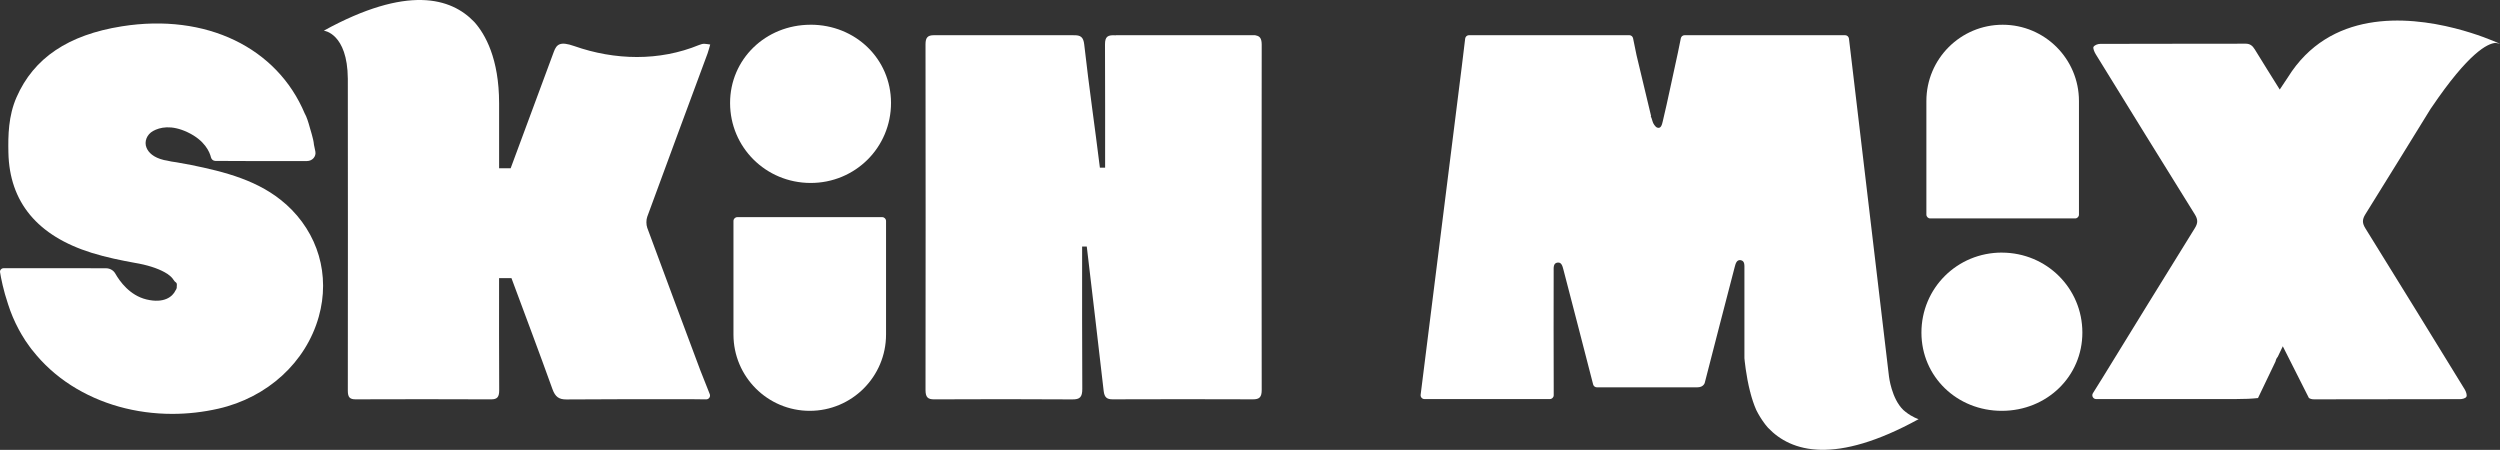
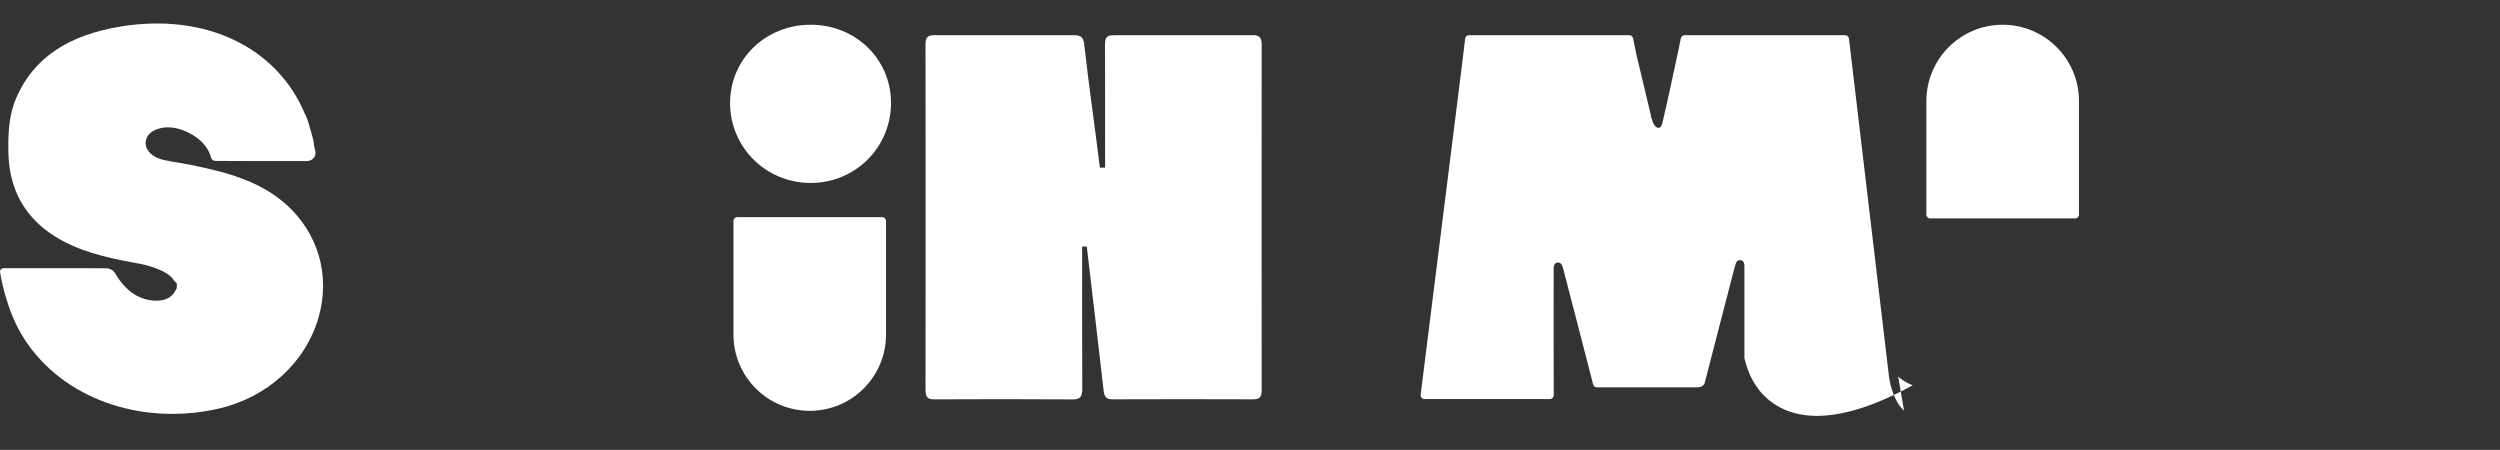
<svg xmlns="http://www.w3.org/2000/svg" id="Layer_1" viewBox="0 0 1055.84 189.99">
  <rect x="0" y="0" width="1055.84" height="189.99" fill="#333333" stroke="none" />
  <defs>
    <style>.cls-1{fill:#fff;stroke-width:0px;}</style>
  </defs>
  <path class="cls-1" d="m342.29,10.45c-19.01.04-33.97,14.6-33.95,33.06.01,18.71,15.08,33.7,33.93,33.76,18.92.06,34.07-15.01,34.04-33.86-.03-18.51-15-33.01-34.02-32.97Z" />
  <path class="cls-1" d="m372.6,91.71h-61.21c-.89,0-1.62.72-1.62,1.62v47.96c0,17.8,14.43,32.22,32.22,32.22s32.22-14.43,32.22-32.22v-47.96c0-.89-.72-1.62-1.62-1.62Z" />
  <path class="cls-1" d="m120.75,86.26c-11.25-10.07-25.93-13.71-40.01-16.58-2.04-.41-4.1-.77-6.16-1.13-1.53-.18-2.87-.43-4.05-.73-.41-.06-.81-.12-1.28-.23-4.51-1.09-6.51-3.18-7.35-5.15-1.13-2.64.15-5.68,2.74-7.11,2.84-1.57,7.69-2.75,14.62.54,7.22,3.43,9.28,8.27,9.86,10.65.21.83.96,1.44,1.86,1.44,9.5.07,19.05.06,28.31.05h4.95s0,0,0,0h5.43c2.24,0,3.94-1.93,3.52-4.02-.17-.86-.38-1.83-.59-2.84-.13-1.47-.49-2.82-.83-4.08l-.2-.72c-.2-.74-.42-1.47-.64-2.2-.71-2.63-1.47-4.95-2.19-6.14,0-.01-.02-.02-.02-.03C117.02,20.11,87.1,5.46,51.44,11.12,28.8,14.71,14.26,24.5,7,41.04c-3.48,7.91-3.6,16.24-3.45,23.42.44,20.93,12.27,35.17,35.16,42.32,6.18,1.93,12.61,3.21,18.09,4.21l1.89.34c5.09,1,9.31,2.57,11.99,4.34h.03s.11.09.29.23c1,.7,1.74,1.43,2.2,2.17.22.26.42.53.61.81.5.32.82.67.86,1.04.04.3.03.65-.02,1.01.06.6-.09,1.17-.51,1.71-1.28,2.75-4.94,5.57-12.23,3.84-7.11-1.69-11.37-7.69-13.22-10.95-.77-1.36-2.25-2.21-3.88-2.23-.42,0-.75-.01-.87-.01-9.82-.03-19.63-.02-29.8-.02h-6.57s-6,0-6,0c-.96,0-1.7.8-1.55,1.7.41,2.53,1.39,7.61,3.38,13.5,1.17,3.69,2.67,7.23,4.48,10.6.15.28.31.55.46.83.28.5.55,1.01.85,1.5.98,1.69,2.07,3.33,3.26,4.93.18.25.36.49.55.74.14.18.27.38.42.56.1.13.2.23.3.35,4.45,5.68,9.92,10.68,16.31,14.77,12.39,7.93,27.3,12.05,42.71,12.05,6.46,0,13-.72,19.48-2.2,20.75-4.71,37-19.59,42.4-38.82,4.93-17.57-.25-35.34-13.86-47.53Z" />
-   <path class="cls-1" d="m298.92,22.28c.38-1.02.63-2.11,1.03-3.48-2.12-.26-2.77-.6-4.71.2-16.8,6.91-35.57,6.48-52.71.46-5.91-2.08-7.45-.8-8.62,2.38-6.05,16.44-12.17,32.85-18.24,49.22h-4.88c0-9.03,0-18.01,0-26.97,0-.15,0-.29,0-.45,0-18.97-5.91-29.2-10.36-34.23-.04-.04-.08-.09-.12-.13-.01-.01-.03-.03-.04-.04-9.7-10.18-28.23-15.67-63.52,3.71,0,0,10.01,1.02,10.15,20.32.04,43.93.05,87.85,0,131.78,0,2.81.92,3.6,3.27,3.6,19.07-.07,38.15-.08,57.22.01,2.64.01,3.46-.99,3.44-3.93-.1-15.7-.05-31.41-.05-47.26h5.23c5.81,15.64,11.67,31.18,17.3,46.83,1.2,3.35,2.78,4.42,5.94,4.4,17.11-.15,34.22-.1,51.33-.1h0s1.77,0,1.77,0l5.89.07c1.15.01,1.94-1.14,1.52-2.21l-4-10.09h0c-7.49-20.04-14.99-40.08-22.4-60.16-.47-1.28-.48-3.39,0-4.67,8.46-23.11,17.04-46.17,25.58-69.25Z" />
-   <path class="cls-1" d="m845.53,106.68c-18.92-.06-34.07,15.01-34.04,33.86.03,18.51,15,33.01,34.02,32.97,19.02-.04,33.97-14.6,33.95-33.06-.01-18.71-15.08-33.7-33.93-33.76Z" />
  <path class="cls-1" d="m815.19,92.25h61.21c.89,0,1.62-.72,1.62-1.62v-47.96c0-17.8-14.43-32.22-32.22-32.22h0c-17.8,0-32.22,14.43-32.22,32.22v47.96c0,.89.72,1.62,1.62,1.62Z" />
-   <path class="cls-1" d="m1055.22,18.23c-2.01-.9-8.93-3.86-18.29-6.25l-.09-.03h-.02c-20.61-5.24-52.92-7.67-70.59,20.74l-3.41,5.12c-3.67-5.89-7.15-11.39-10.54-16.95-.96-1.58-2.05-2.41-3.83-2.41-20.48.05-40.96.01-61.44.08-.99,0-2.31.46-2.84,1.25-.33.49.35,2.15.89,3.04,13.93,22.61,27.87,45.2,41.9,67.73,1.32,2.12,1.35,3.63.02,5.77-13.24,21.33-26.4,42.72-39.55,64.12h-.01s-3.51,5.63-3.51,5.63c-.67,1.08.1,2.47,1.37,2.47h2c1.01.02,2.01,0,3.02,0h53.65c4.08,0,7.23-.15,9.69-.43l7.36-15.37c.09-.33.2-.67.32-1.01.14-.37.37-.69.66-1.04l2.13-4.45,11.03,21.85c.61.38,1.31.56,2.18.56,20.56-.06,41.11-.02,61.67-.08.94,0,2.32-.34,2.68-1.04.34-.67-.19-2.2-.72-3.06-13.94-22.7-27.9-45.39-41.94-68.01-1.37-2.2-1.42-3.72-.03-5.96,9.23-14.81,18.39-29.69,27.56-44.55.12-.18.24-.33.37-.52,15.79-23.33,23.74-27.08,27.02-27.31.62.09,1.24.2,1.89.39,0,0-.2-.16-.62-.28Z" />
  <path class="cls-1" d="m530.2,14.95l.05-.08h-59.07l.11.06c-3.47-.27-4.62.52-4.61,3.82.07,18.95.06,33.89.05,52.06h-2.21c-2.23-18.14-4.47-33.07-6.61-52.01-.35-3.1-1.49-4.04-4.52-3.9l.02-.03h-59.07.02c-2.55.02-3.49.98-3.48,3.88.06,48.65.06,97.31,0,145.97,0,3.1,1.01,3.96,3.71,3.94,19.44-.09,38.88-.11,58.32.02,3.12.02,4.2-.9,4.18-4.48-.11-20.79-.08-37.84-.07-60.09h1.96c2.4,20.34,4.82,40.67,7.14,61.02.32,2.78,1.44,3.53,3.81,3.52,19.75-.07,39.51-.08,59.26,0,2.71.01,3.68-.92,3.67-3.99-.07-48.57-.07-97.14,0-145.71,0-2.61-.68-3.75-2.65-4.01Z" />
-   <path class="cls-1" d="m804.14,173.41c-.1-.09-.21-.18-.31-.28-4.97-4.79-6.04-14.09-6.04-14.09l-15.44-130.37h0s-1.47-12.37-1.47-12.37c-.1-.81-.79-1.43-1.61-1.43h-67.81c-.77,0-1.43.54-1.58,1.29l-1.23,6.03h0c-2.1,9.37-4.24,20.09-6.38,28.95-.35,1.45-.73,3.3-2.33,2.77-.86-.29-1.8-1.71-2.07-2.84-.16-.68-.41-1.34-.69-1.98l.12-.14c-2.06-8.55-4.11-17.1-6.14-25.67l-1.46-7.13c-.15-.75-.82-1.29-1.58-1.29h-4.08,0c-21.68.04-35.7.04-54.77.01h-1.4c-2.07,0-4.18,0-6.39-.01h0s-1.07,0-1.07,0c-.82,0-1.51.61-1.61,1.42l-1.42,11.73-17.39,138.71c-.12.97.63,1.82,1.6,1.82h52.98c.89,0,1.62-.72,1.62-1.62v-3.54c0-.06,0-.1,0-.16-.07-16.2-.04-32.39-.02-48.59,0-1.55-.22-3.47,1.61-3.73,1.69-.24,2.11,1.43,2.52,3.01,4.18,16.15,8.41,32.28,12.54,48.46.18.71.83,1.21,1.56,1.21h42.47c2.64,0,3.11-1.9,3.11-1.9h0c4.15-16.28,8.41-32.53,12.62-48.79.41-1.58.84-3.25,2.52-3.01,1.82.26,1.61,2.18,1.61,3.73,0,12.58.02,25.16,0,37.75h.01s.58,7.07,2.46,14.34c.13,0,.25.02.39.02h-.38c.67,2.57,1.5,5.15,2.53,7.46,1.07,2.14,2.2,3.93,3.3,5.41.22.26.4.51.55.74.35.44.7.85,1.03,1.24.04.04.08.09.12.13.01.01.03.03.04.04,9.7,10.18,28.23,15.67,63.52-3.71,0,0-2.57-.75-5.52-3.09-.23-.17-.44-.36-.65-.55Z" />
+   <path class="cls-1" d="m804.14,173.41c-.1-.09-.21-.18-.31-.28-4.97-4.79-6.04-14.09-6.04-14.09l-15.44-130.37h0s-1.47-12.37-1.47-12.37c-.1-.81-.79-1.43-1.61-1.43h-67.81c-.77,0-1.43.54-1.58,1.29l-1.23,6.03h0c-2.1,9.37-4.24,20.09-6.38,28.95-.35,1.45-.73,3.3-2.33,2.77-.86-.29-1.8-1.71-2.07-2.84-.16-.68-.41-1.34-.69-1.98l.12-.14c-2.06-8.55-4.11-17.1-6.14-25.67l-1.46-7.13c-.15-.75-.82-1.29-1.58-1.29h-4.08,0c-21.68.04-35.7.04-54.77.01h-1.4c-2.07,0-4.18,0-6.39-.01h0s-1.07,0-1.07,0c-.82,0-1.51.61-1.61,1.42l-1.42,11.73-17.39,138.71c-.12.97.63,1.82,1.6,1.82h52.98c.89,0,1.62-.72,1.62-1.62v-3.54c0-.06,0-.1,0-.16-.07-16.2-.04-32.39-.02-48.59,0-1.55-.22-3.47,1.61-3.73,1.69-.24,2.11,1.43,2.52,3.01,4.18,16.15,8.41,32.28,12.54,48.46.18.71.83,1.21,1.56,1.21h42.47c2.64,0,3.11-1.9,3.11-1.9h0c4.15-16.28,8.41-32.53,12.62-48.79.41-1.58.84-3.25,2.52-3.01,1.82.26,1.61,2.18,1.61,3.73,0,12.58.02,25.16,0,37.75h.01c.13,0,.25.02.39.02h-.38c.67,2.57,1.5,5.15,2.53,7.46,1.07,2.14,2.2,3.93,3.3,5.41.22.26.4.51.55.74.35.44.7.85,1.03,1.24.04.04.08.09.12.13.01.01.03.03.04.04,9.7,10.18,28.23,15.67,63.52-3.71,0,0-2.57-.75-5.52-3.09-.23-.17-.44-.36-.65-.55Z" />
</svg>